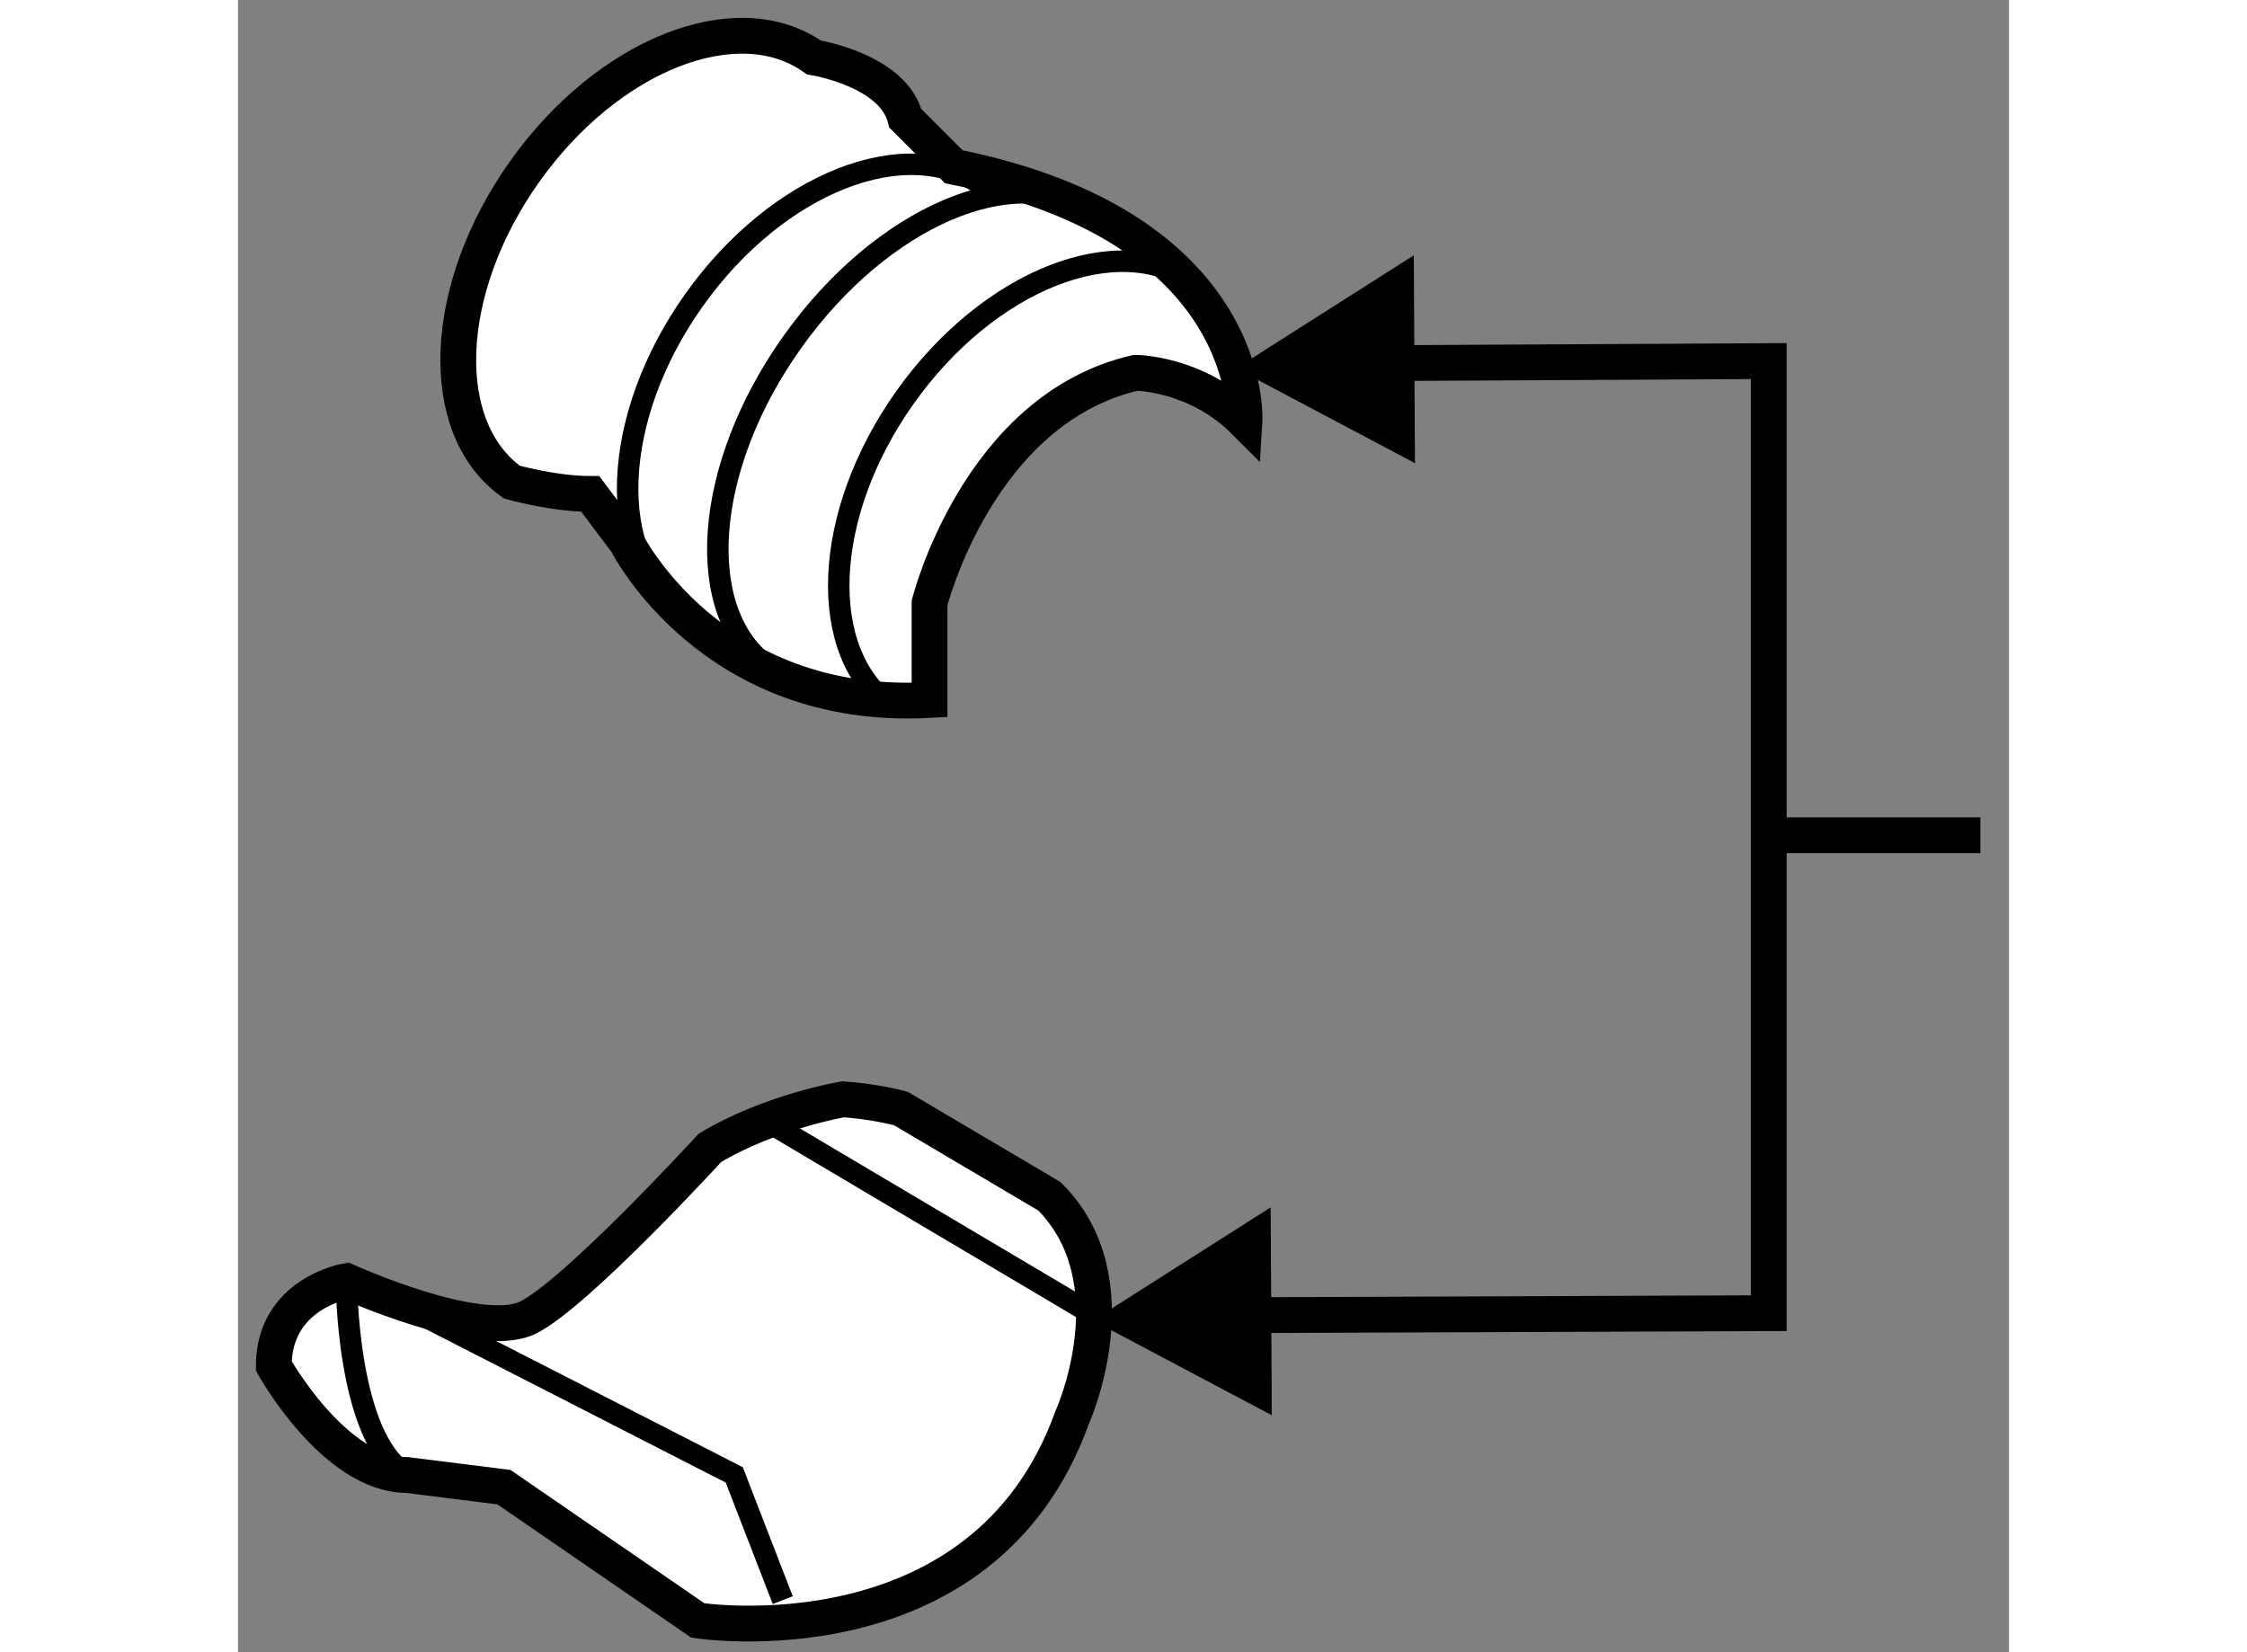
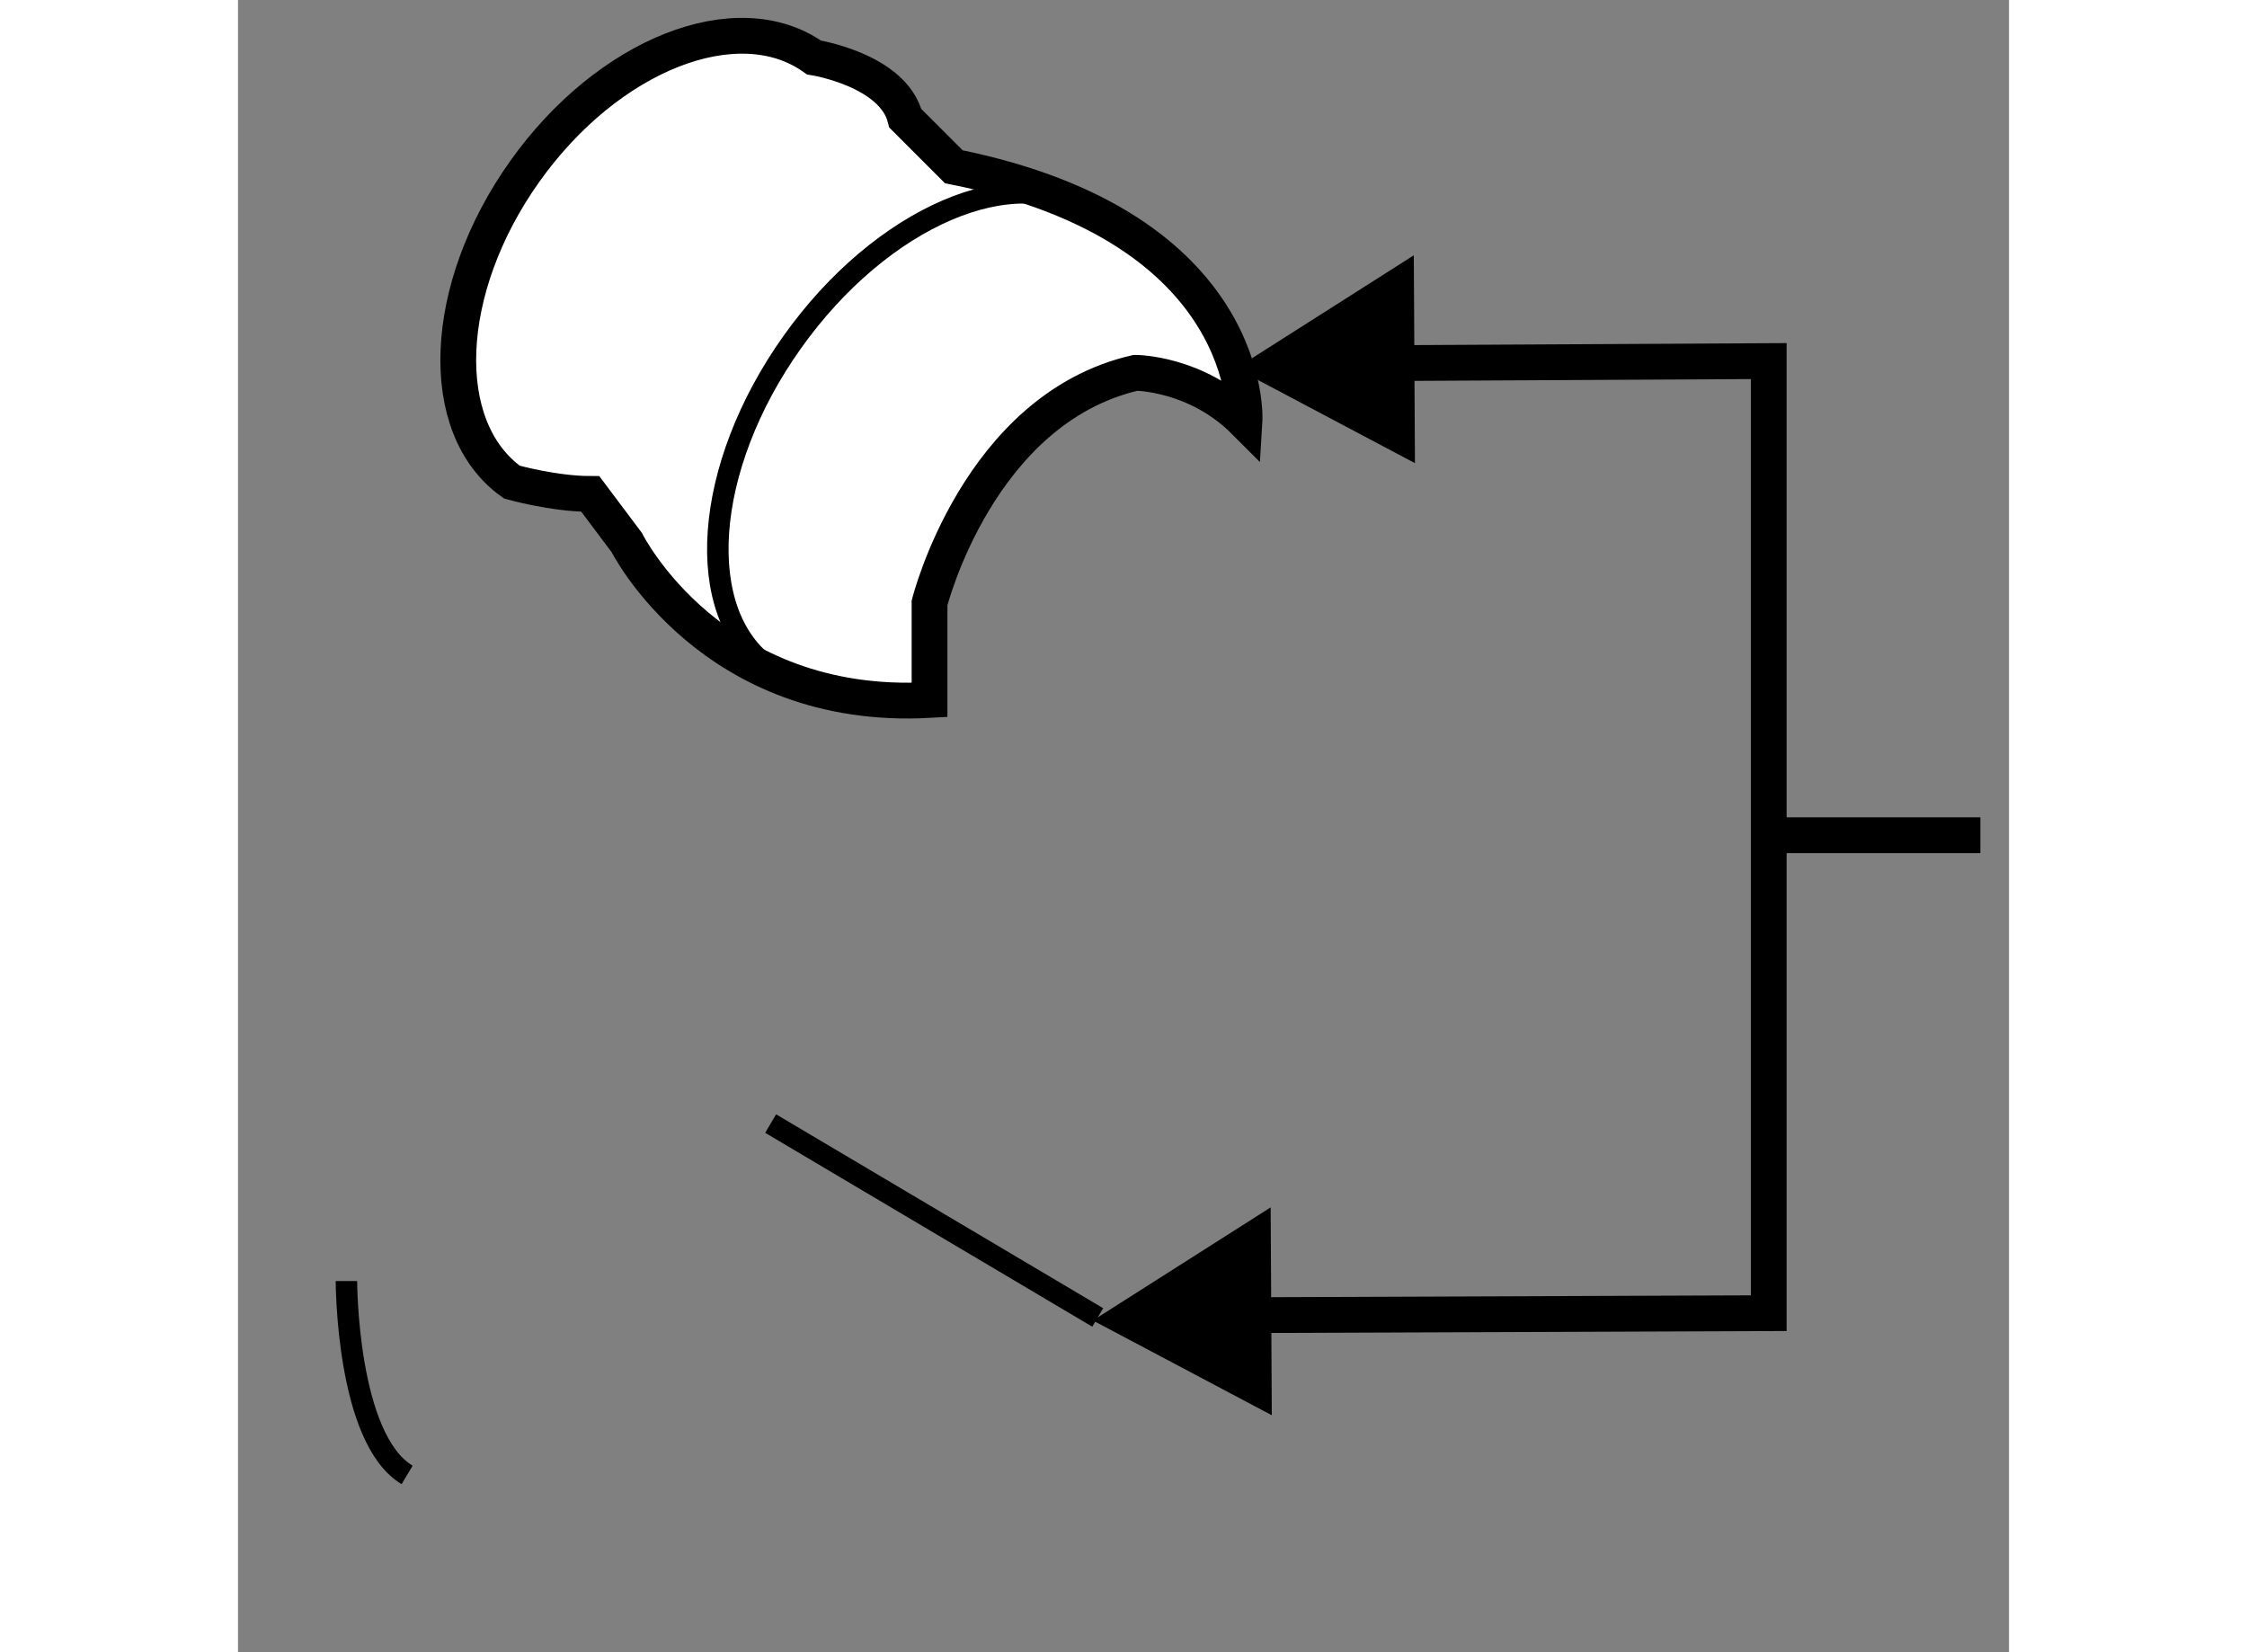
<svg xmlns="http://www.w3.org/2000/svg" version="1.1" x="0px" y="0px" width="244.8px" height="180px" viewBox="150.056 37.977 24.744 23.084" enable-background="new 0 0 244.8 180" xml:space="preserve">
  <rect x="150.056" y="37.977" width="24.744" height="23.084" fill="#808080" stroke="none" />
  <g>
    <polyline fill="none" stroke="#000000" stroke-width="0.5" points="163.342,56.355 171.443,56.324 171.443,43.022 165.342,43.054        " />
    <polygon points="164.484,54.846 162,56.426 164.5,57.75   " />
    <polygon points="166.484,41.544 164,43.124 166.5,44.448   " />
    <line fill="none" stroke="#000000" stroke-width="0.5" x1="171.543" y1="49.646" x2="174.4" y2="49.646" />
  </g>
  <g>
-     <path fill="#FFFFFF" stroke="#000000" stroke-width="0.5" d="M159.318,53.465c-0.24-0.062-0.509-0.107-0.807-0.129     c0,0-1.014,0.17-1.861,0.678c0,0-1.86,2.031-2.539,2.37c-0.678,0.339-2.54-0.508-2.54-0.508s-1.015,0.17-1.015,1.186     c0,0,0.847,1.523,1.862,1.523l1.354,0.17l2.708,1.862c0,0,3.983,0.623,5.228-2.829c0,0,0.87-1.913-0.315-3.097L159.318,53.465z" />
-     <polyline fill="none" stroke="#000000" stroke-width="0.3" points="152.249,56.158 156.99,58.584 157.667,60.333   " />
    <line fill="none" stroke="#000000" stroke-width="0.3" x1="157.498" y1="53.675" x2="162.068" y2="56.384" />
    <path fill="none" stroke="#000000" stroke-width="0.3" d="M151.571,55.875c0,0,0,2.202,0.848,2.709" />
  </g>
  <g>
    <path fill="#FFFFFF" stroke="#000000" stroke-width="0.5" d="M160.057,40.307c4.231,0.846,4.062,3.556,4.062,3.556     c-0.676-0.677-1.523-0.677-1.523-0.677c-2.201,0.507-2.878,3.216-2.878,3.216v1.355c-3.047,0.169-4.231-2.201-4.231-2.201     l-0.509-0.678c-0.508,0-1.095-0.165-1.095-0.165c-1.065-0.759-0.986-2.702,0.179-4.34c1.164-1.639,2.975-2.351,4.041-1.593     c0,0,1.107,0.173,1.277,0.85L160.057,40.307z" />
-     <path fill="none" stroke="#000000" stroke-width="0.3" d="M156.25,46.509c-1.066-0.759-0.986-2.702,0.178-4.34     c1.165-1.639,2.975-2.352,4.042-1.593" />
-     <path fill="none" stroke="#000000" stroke-width="0.3" d="M159.201,47.863c-1.068-0.758-0.988-2.701,0.178-4.339     c1.166-1.639,2.974-2.352,4.04-1.594" />
    <path fill="none" stroke="#000000" stroke-width="0.3" d="M157.474,47.304c-1.067-0.759-0.922-2.794,0.326-4.547     c1.246-1.754,3.121-2.559,4.187-1.801" />
  </g>
</svg>